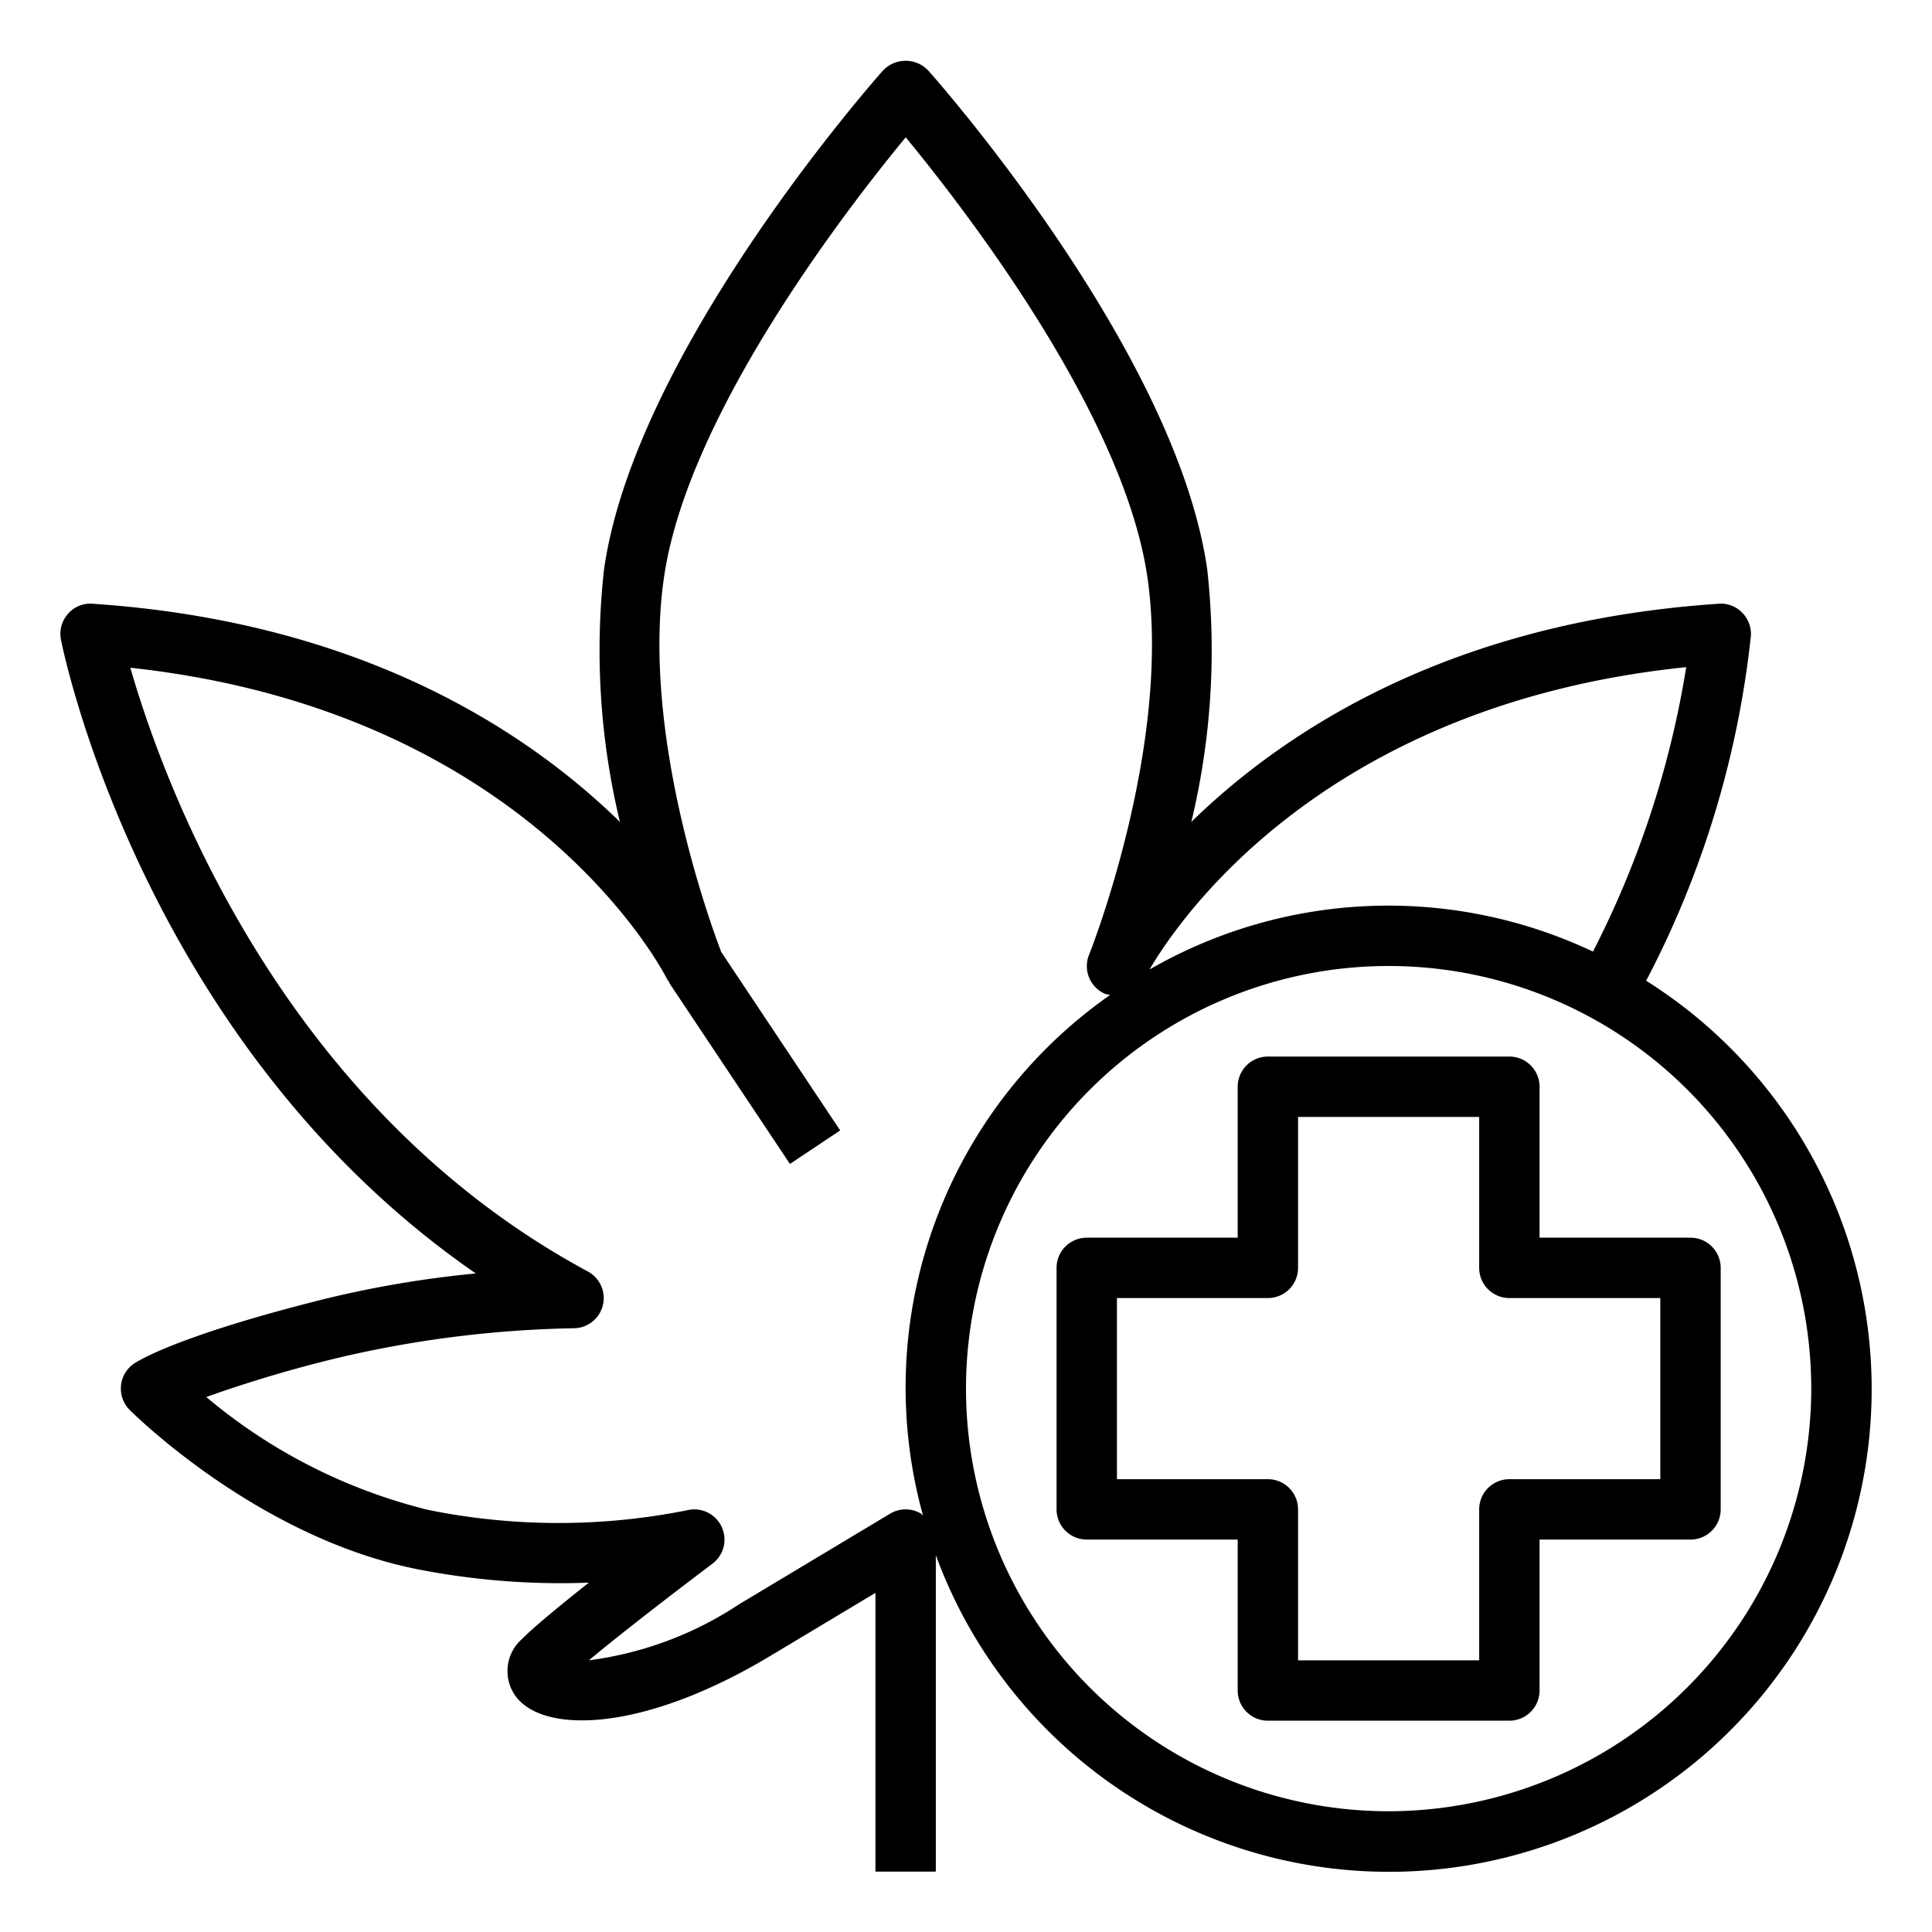
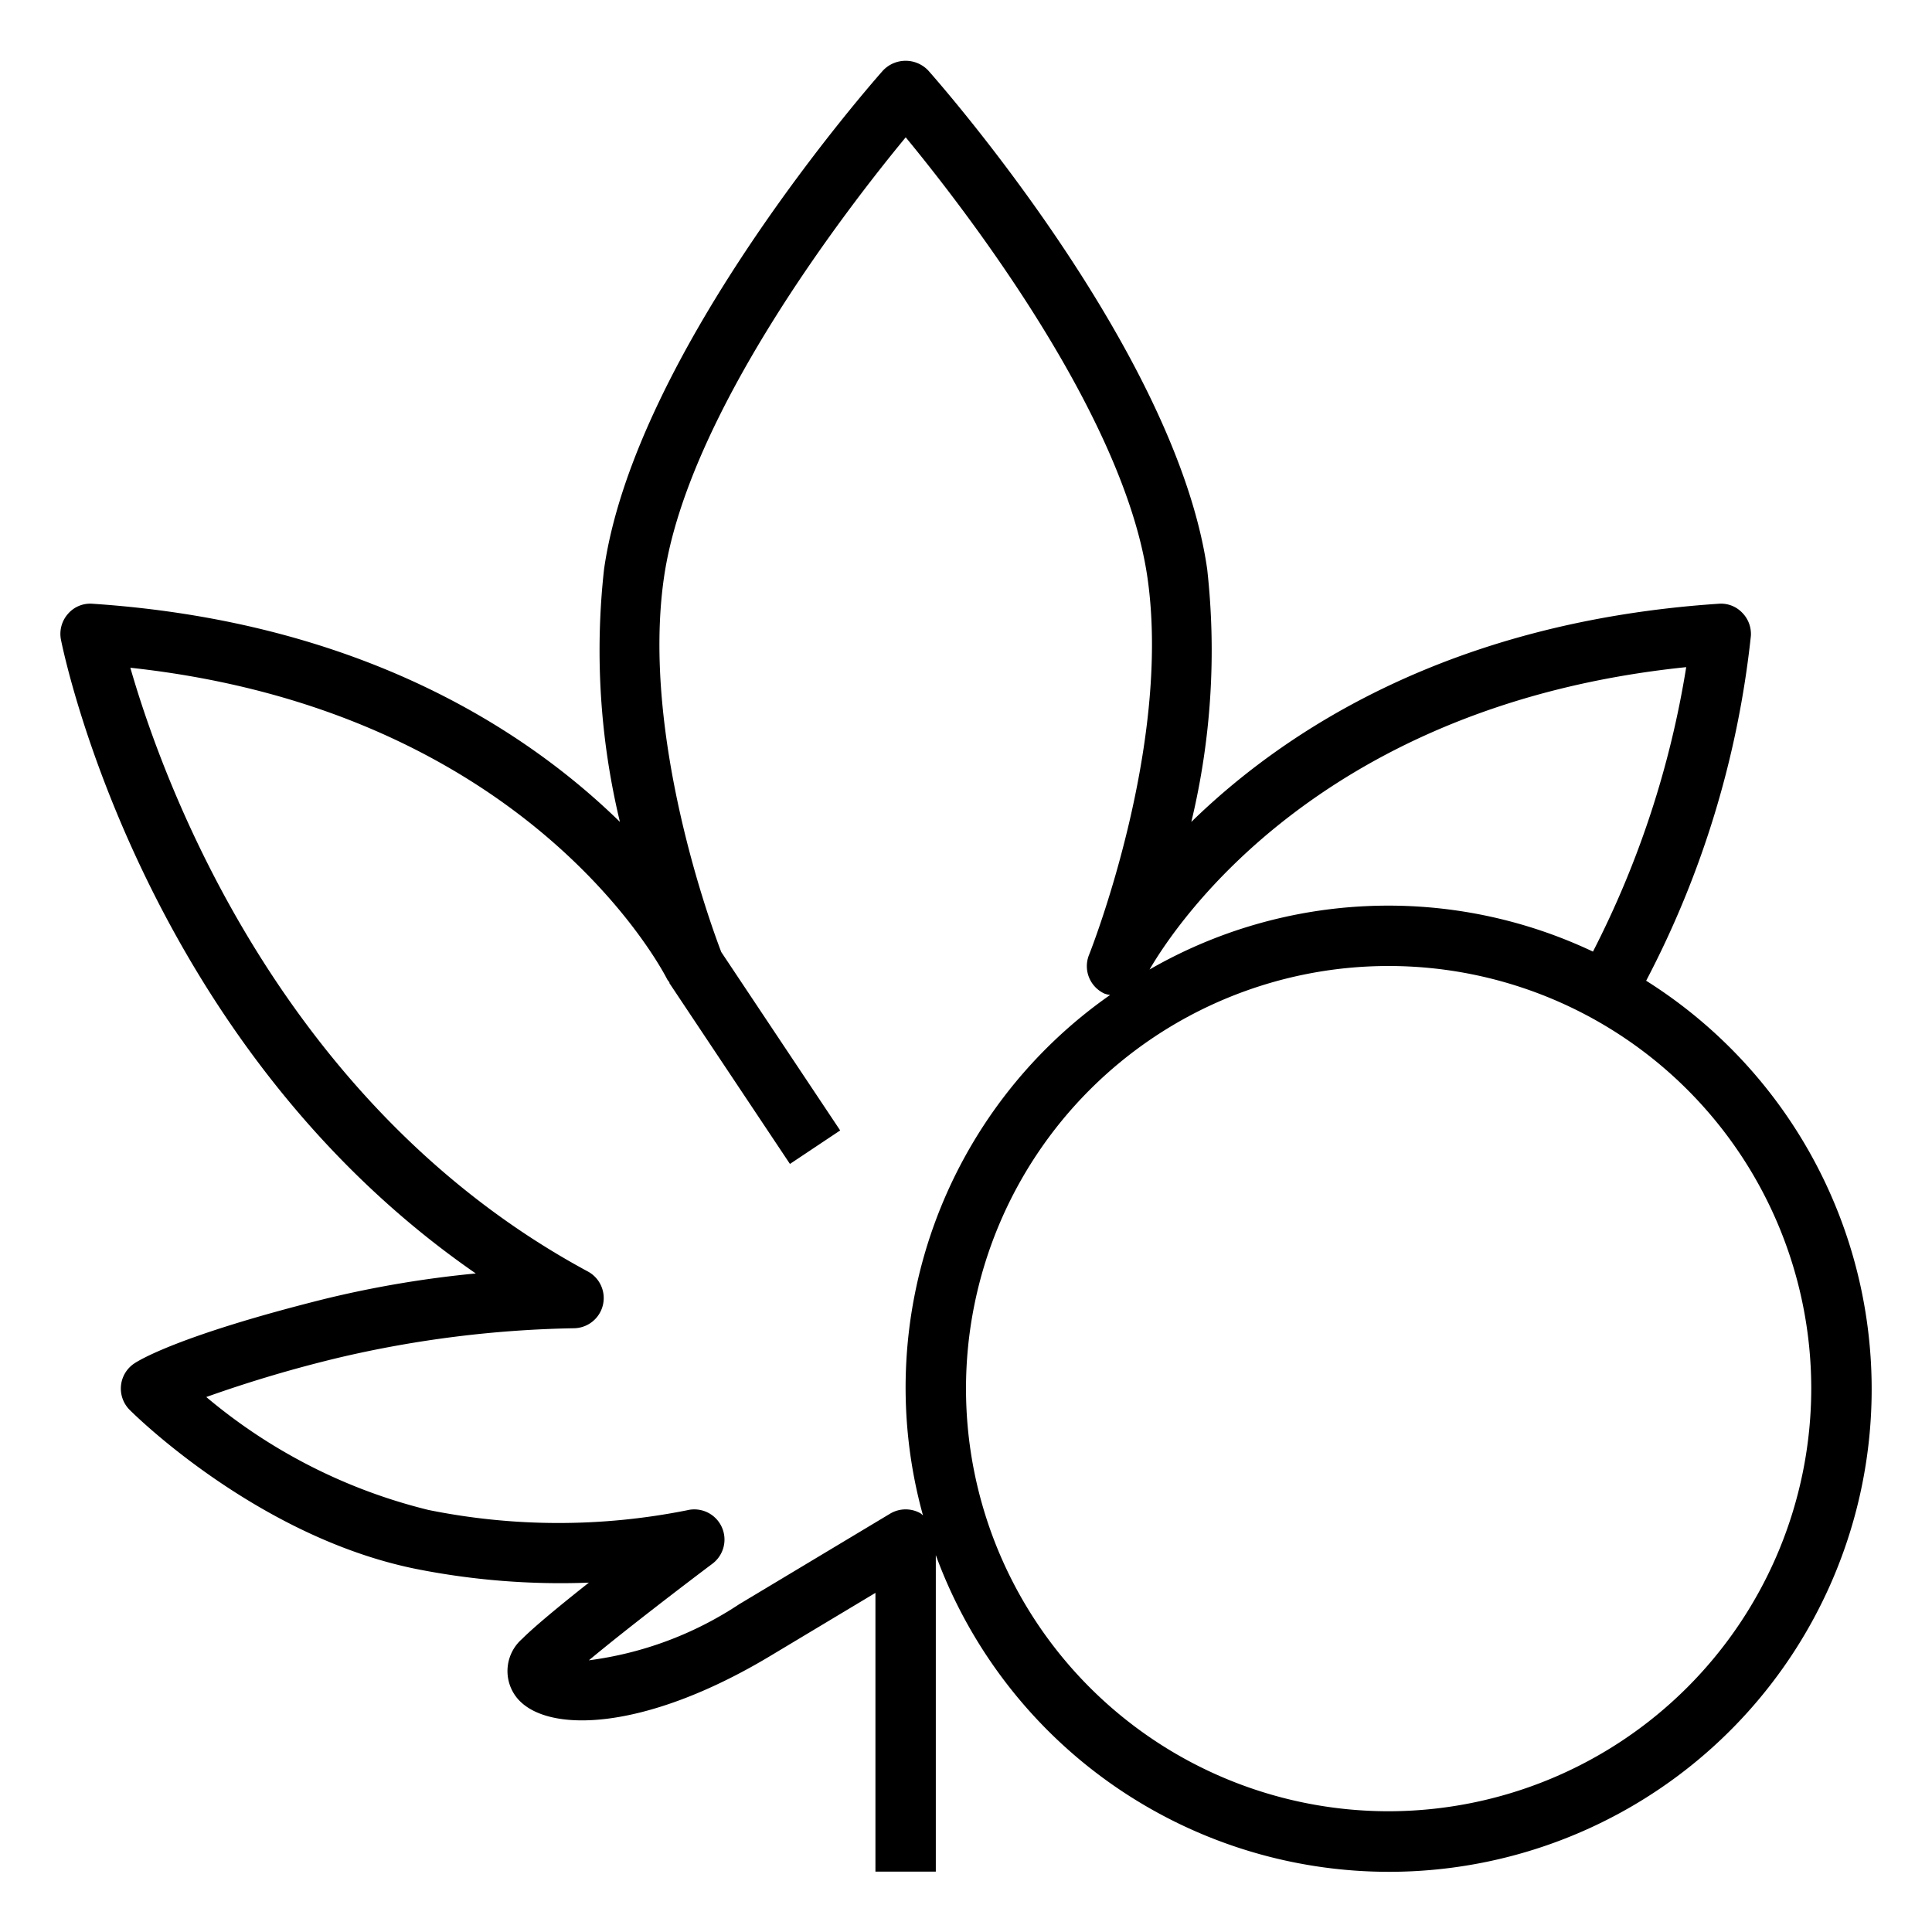
<svg xmlns="http://www.w3.org/2000/svg" data-name="Layer 1" viewBox="0 0 64 64" x="0px" y="0px">
  <path d="M54.531,32.488A31.861,31.861,0,0,0,58,21.067a1,1,0,0,0-.291-.774A.97.97,0,0,0,56.934,20c-8.875.592-14.368,4.2-17.47,7.227a24.291,24.291,0,0,0,.526-8.371c-1.031-7.214-8.908-16.146-9.243-16.523a1.033,1.033,0,0,0-1.494,0c-.335.377-8.212,9.309-9.243,16.523a24.291,24.291,0,0,0,.526,8.371c-3.1-3.03-8.6-6.635-17.47-7.227a.973.973,0,0,0-.818.339,1,1,0,0,0-.228.855c.117.585,2.8,13.427,13.741,20.991a35.294,35.294,0,0,0-5,.843c-4.884,1.221-6.191,2.054-6.323,2.145a1,1,0,0,0-.142,1.532c.172.172,4.274,4.226,9.511,5.273a24.5,24.5,0,0,0,5.7.449c-.914.723-1.795,1.446-2.212,1.864a1.414,1.414,0,0,0-.189,1.93c.95,1.215,4.219,1.151,8.411-1.366L29,52.766V62h2V51.515A15.988,15.988,0,1,0,54.531,32.488ZM55.858,22.1a31.54,31.54,0,0,1-3.089,9.423,15.843,15.843,0,0,0-14.688.593C39.028,30.492,43.846,23.336,55.858,22.1ZM30.493,50.13a1,1,0,0,0-1.008.013l-5,3A11.747,11.747,0,0,1,19.507,55c1.22-1.018,3.239-2.558,4.093-3.2a1,1,0,0,0-.842-1.77,21.71,21.71,0,0,1-8.562-.01,18.125,18.125,0,0,1-7.363-3.742,42.9,42.9,0,0,1,4.409-1.308A36.8,36.8,0,0,1,19,44a1,1,0,0,0,.474-1.88c-10.206-5.5-14.082-16.262-15.156-20,13.129,1.423,17.6,9.956,17.787,10.328a.935.935,0,0,0,.077.1l-.014.009,4,6,1.664-1.11-3.939-5.909c-.318-.827-2.653-7.149-1.9-12.394.769-5.385,6.033-12.2,8.01-14.595,1.977,2.4,7.241,9.21,8.01,14.6.8,5.595-1.91,12.416-1.938,12.484a1,1,0,0,0,.516,1.283.91.91,0,0,0,.184.043,15.871,15.871,0,0,0-6.2,17.241A.725.725,0,0,0,30.493,50.13ZM46,60A14,14,0,1,1,60,46,14.015,14.015,0,0,1,46,60Z" />
-   <path d="M51,36a1,1,0,0,0-1-1H42a1,1,0,0,0-1,1v5H36a1,1,0,0,0-1,1v8a1,1,0,0,0,1,1h5v5a1,1,0,0,0,1,1h8a1,1,0,0,0,1-1V51h5a1,1,0,0,0,1-1V42a1,1,0,0,0-1-1H51Zm4,7v6H50a1,1,0,0,0-1,1v5H43V50a1,1,0,0,0-1-1H37V43h5a1,1,0,0,0,1-1V37h6v5a1,1,0,0,0,1,1Z" />
</svg>